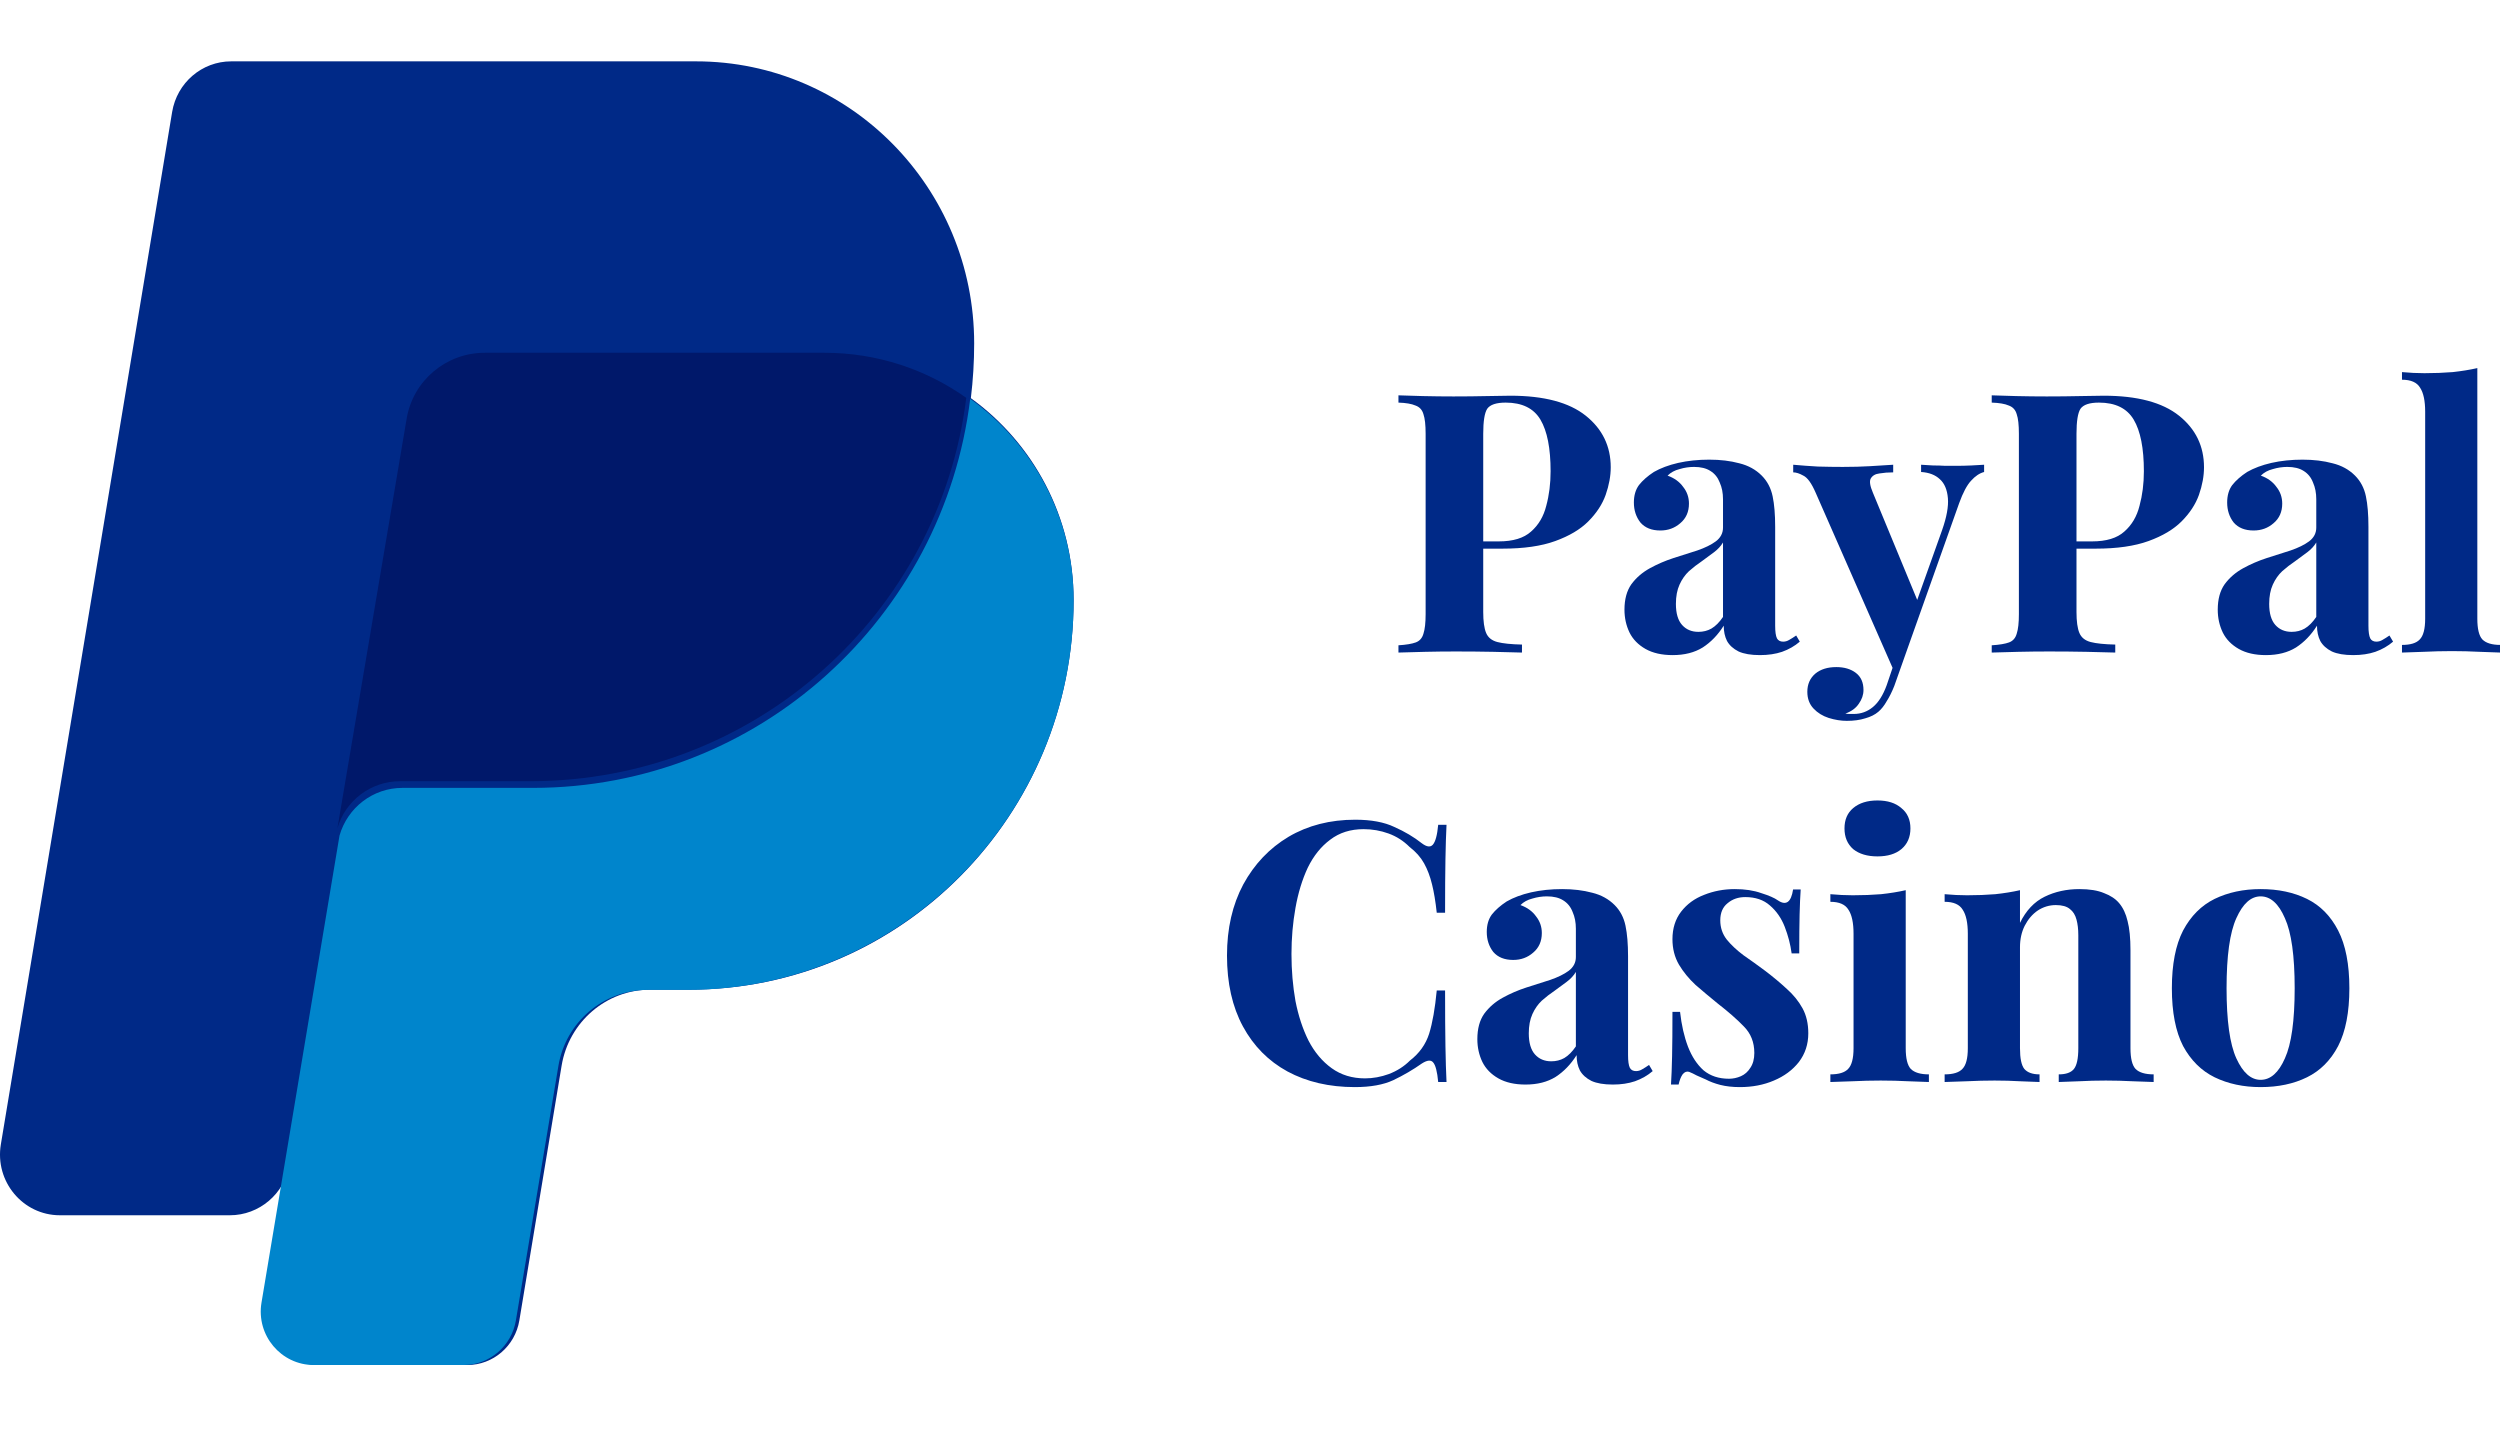
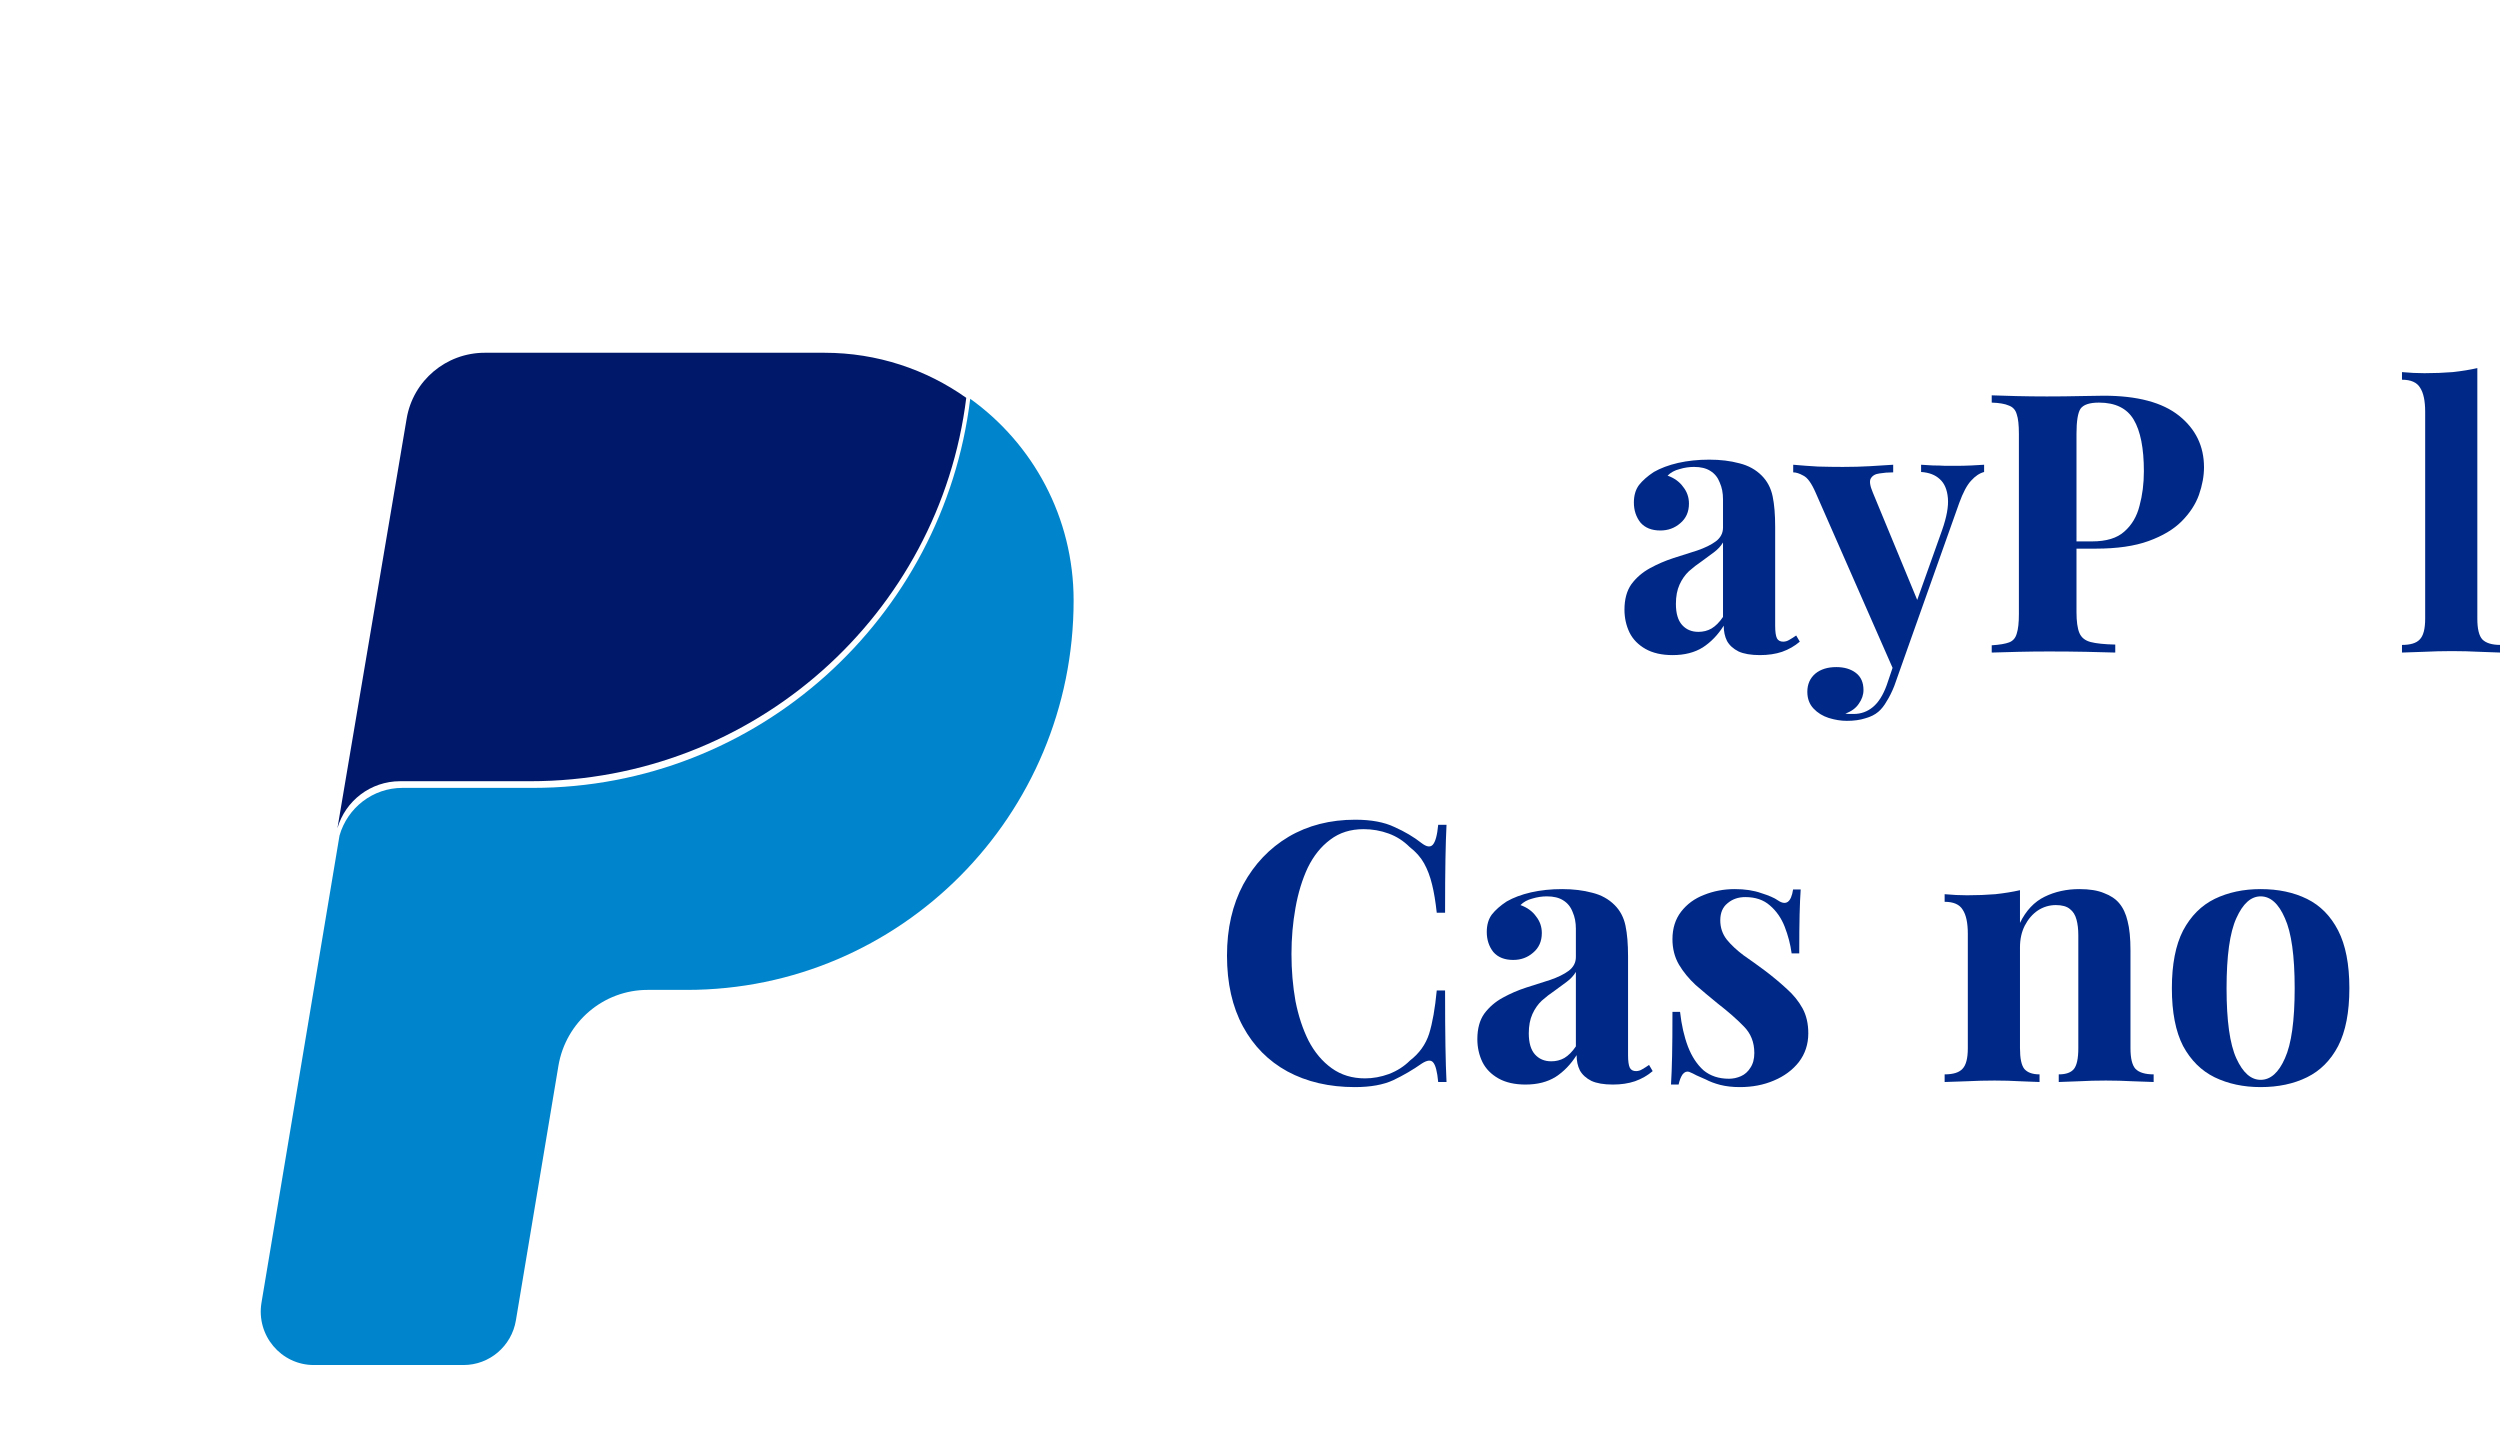
<svg xmlns="http://www.w3.org/2000/svg" width="163" height="94" viewBox="0 0 163 94" fill="none">
  <g clip-path="url(#clip0_2793_1053)">
-     <path d="M63.3 25.96C63.442 24.791 63.516 23.6 63.516 22.392C63.516 12.234 55.396 4 45.381 4H15.073C13.167 4 11.539 5.396 11.223 7.303L0.055 74.618C-0.346 77.033 1.49 79.235 3.905 79.235H14.99C16.896 79.235 18.554 77.839 18.87 75.933C18.87 75.933 18.889 75.821 18.922 75.62H18.923L17.378 84.931C17.025 87.06 18.643 89 20.772 89H30.469C32.149 89 33.584 87.769 33.862 86.089L36.617 69.484C37.092 66.622 39.536 64.526 42.398 64.526H44.945C58.783 64.526 70 53.149 70 39.116C70 33.686 67.353 28.886 63.3 25.96Z" fill="#002987" />
    <path d="M63.258 26C61.513 40.298 49.414 51.37 34.746 51.37H26.236C24.315 51.37 22.656 52.658 22.136 54.48L17.049 84.933C16.694 87.061 18.322 89 20.464 89H30.221C31.912 89 33.356 87.77 33.636 86.091L36.408 69.496C36.886 66.636 39.345 64.541 42.225 64.541H44.788C58.712 64.541 70 53.172 70 39.148C70 33.721 67.337 28.924 63.258 26Z" fill="#0085CC" />
    <path d="M26.088 50.935H34.573C49.197 50.935 61.26 40.027 63 25.939C60.391 24.091 57.202 23 53.755 23H31.608C29.087 23 26.934 24.812 26.515 27.287L22 54C22.519 52.205 24.173 50.935 26.088 50.935Z" fill="#00186A" />
-     <path d="M91.179 25.776C91.573 25.792 92.1 25.808 92.761 25.824C93.439 25.84 94.108 25.848 94.769 25.848C95.525 25.848 96.257 25.84 96.966 25.824C97.674 25.808 98.178 25.8 98.477 25.8C100.666 25.8 102.304 26.235 103.39 27.103C104.477 27.971 105.02 29.093 105.02 30.466C105.02 31.035 104.91 31.635 104.689 32.267C104.469 32.883 104.091 33.459 103.556 33.996C103.036 34.517 102.32 34.943 101.406 35.275C100.493 35.607 99.344 35.772 97.958 35.772H95.549V35.299H97.722C98.651 35.299 99.351 35.086 99.824 34.659C100.312 34.233 100.643 33.672 100.816 32.977C101.005 32.282 101.099 31.532 101.099 30.727C101.099 29.227 100.879 28.106 100.438 27.363C99.997 26.621 99.241 26.25 98.17 26.25C97.556 26.25 97.155 26.384 96.966 26.653C96.793 26.921 96.706 27.466 96.706 28.287V39.894C96.706 40.51 96.769 40.968 96.895 41.268C97.021 41.568 97.265 41.765 97.627 41.86C97.989 41.955 98.525 42.01 99.233 42.026V42.547C98.745 42.531 98.115 42.515 97.344 42.499C96.572 42.484 95.761 42.476 94.911 42.476C94.234 42.476 93.573 42.484 92.927 42.499C92.281 42.515 91.699 42.531 91.179 42.547V42.073C91.683 42.041 92.061 41.978 92.313 41.884C92.565 41.789 92.73 41.599 92.809 41.315C92.903 41.031 92.951 40.605 92.951 40.036V28.287C92.951 27.703 92.903 27.277 92.809 27.008C92.73 26.724 92.557 26.535 92.289 26.44C92.037 26.329 91.667 26.266 91.179 26.25V25.776Z" fill="#002987" />
    <path d="M109.057 42.713C108.348 42.713 107.758 42.578 107.285 42.31C106.813 42.041 106.466 41.686 106.246 41.244C106.026 40.786 105.915 40.289 105.915 39.752C105.915 39.073 106.065 38.52 106.364 38.094C106.679 37.667 107.081 37.32 107.569 37.051C108.057 36.783 108.569 36.562 109.104 36.388C109.655 36.215 110.175 36.049 110.663 35.891C111.167 35.717 111.568 35.52 111.867 35.299C112.182 35.062 112.34 34.762 112.34 34.399V32.551C112.34 32.14 112.269 31.777 112.127 31.461C112.001 31.13 111.797 30.877 111.513 30.703C111.245 30.53 110.891 30.443 110.45 30.443C110.135 30.443 109.82 30.49 109.506 30.585C109.191 30.664 108.931 30.806 108.726 31.011C109.167 31.169 109.506 31.414 109.742 31.746C109.994 32.061 110.12 32.425 110.12 32.835C110.12 33.372 109.931 33.798 109.553 34.114C109.191 34.43 108.758 34.588 108.254 34.588C107.687 34.588 107.254 34.414 106.955 34.067C106.671 33.704 106.529 33.27 106.529 32.764C106.529 32.306 106.64 31.927 106.86 31.627C107.096 31.327 107.419 31.043 107.829 30.774C108.269 30.522 108.797 30.324 109.411 30.182C110.041 30.04 110.718 29.969 111.442 29.969C112.167 29.969 112.82 30.048 113.403 30.206C113.985 30.348 114.473 30.616 114.867 31.011C115.229 31.375 115.465 31.825 115.576 32.361C115.686 32.883 115.741 33.546 115.741 34.351V40.794C115.741 41.189 115.78 41.465 115.859 41.623C115.938 41.765 116.072 41.836 116.261 41.836C116.402 41.836 116.536 41.797 116.662 41.718C116.804 41.639 116.953 41.544 117.111 41.434L117.347 41.836C117.016 42.12 116.631 42.342 116.19 42.499C115.765 42.642 115.284 42.713 114.749 42.713C114.166 42.713 113.702 42.634 113.355 42.476C113.009 42.302 112.757 42.073 112.6 41.789C112.458 41.505 112.387 41.173 112.387 40.794C112.009 41.394 111.553 41.868 111.017 42.215C110.482 42.547 109.828 42.713 109.057 42.713ZM110.734 41.197C111.049 41.197 111.332 41.126 111.584 40.983C111.852 40.826 112.104 40.573 112.34 40.225V35.37C112.198 35.607 112.001 35.82 111.749 36.009C111.497 36.199 111.23 36.396 110.946 36.601C110.663 36.791 110.387 37.004 110.12 37.241C109.868 37.478 109.663 37.77 109.506 38.117C109.348 38.465 109.269 38.883 109.269 39.373C109.269 39.989 109.403 40.447 109.671 40.747C109.939 41.047 110.293 41.197 110.734 41.197Z" fill="#002987" />
    <path d="M129.364 30.301V30.774C129.065 30.853 128.782 31.043 128.514 31.343C128.246 31.627 127.987 32.117 127.735 32.812L124.404 42.192L123.53 43.85L118.381 32.125C118.114 31.509 117.846 31.138 117.578 31.011C117.326 30.869 117.106 30.798 116.917 30.798V30.301C117.437 30.348 117.972 30.388 118.523 30.419C119.09 30.435 119.633 30.443 120.153 30.443C120.798 30.443 121.389 30.427 121.924 30.395C122.46 30.364 122.964 30.332 123.436 30.301V30.798C123.121 30.798 122.822 30.822 122.538 30.869C122.271 30.901 122.082 31.011 121.972 31.201C121.877 31.375 121.924 31.683 122.113 32.125L125.089 39.325L124.877 39.468L126.625 34.564C126.924 33.712 127.05 33.017 127.003 32.48C126.955 31.927 126.782 31.517 126.483 31.248C126.184 30.964 125.774 30.806 125.255 30.774V30.301C125.507 30.317 125.766 30.332 126.034 30.348C126.302 30.348 126.569 30.356 126.837 30.372C127.105 30.372 127.341 30.372 127.546 30.372C127.861 30.372 128.191 30.364 128.538 30.348C128.884 30.332 129.16 30.317 129.364 30.301ZM124.404 42.192L123.507 44.726C123.349 45.121 123.184 45.453 123.011 45.721C122.853 46.005 122.672 46.234 122.468 46.408C122.247 46.597 121.964 46.739 121.617 46.834C121.271 46.945 120.869 47 120.413 47C120.035 47 119.641 46.937 119.232 46.81C118.838 46.684 118.507 46.479 118.24 46.195C117.972 45.91 117.838 45.547 117.838 45.105C117.838 44.615 118.011 44.221 118.358 43.921C118.704 43.636 119.161 43.494 119.728 43.494C120.247 43.494 120.673 43.621 121.003 43.873C121.334 44.126 121.499 44.497 121.499 44.987C121.499 45.302 121.397 45.602 121.192 45.887C121.003 46.171 120.712 46.384 120.318 46.526C120.397 46.542 120.491 46.55 120.602 46.55C120.712 46.55 120.798 46.55 120.861 46.55C121.334 46.55 121.751 46.4 122.113 46.1C122.475 45.8 122.775 45.326 123.011 44.679L123.838 42.239L124.404 42.192Z" fill="#002987" />
    <path d="M129.86 25.776C130.254 25.792 130.782 25.808 131.443 25.824C132.12 25.84 132.789 25.848 133.451 25.848C134.206 25.848 134.939 25.84 135.647 25.824C136.356 25.808 136.86 25.8 137.159 25.8C139.348 25.8 140.985 26.235 142.072 27.103C143.158 27.971 143.701 29.093 143.701 30.466C143.701 31.035 143.591 31.635 143.371 32.267C143.15 32.883 142.772 33.459 142.237 33.996C141.717 34.517 141.001 34.943 140.088 35.275C139.174 35.607 138.025 35.772 136.639 35.772H134.23V35.299H136.403C137.332 35.299 138.033 35.086 138.505 34.659C138.993 34.233 139.324 33.672 139.497 32.977C139.686 32.282 139.781 31.532 139.781 30.727C139.781 29.227 139.56 28.106 139.119 27.363C138.678 26.621 137.923 26.25 136.852 26.25C136.238 26.25 135.836 26.384 135.647 26.653C135.474 26.921 135.387 27.466 135.387 28.287V39.894C135.387 40.51 135.45 40.968 135.576 41.268C135.702 41.568 135.946 41.765 136.309 41.86C136.671 41.955 137.206 42.01 137.915 42.026V42.547C137.427 42.531 136.797 42.515 136.025 42.499C135.254 42.484 134.443 42.476 133.592 42.476C132.915 42.476 132.254 42.484 131.608 42.499C130.963 42.515 130.38 42.531 129.86 42.547V42.073C130.364 42.041 130.742 41.978 130.994 41.884C131.246 41.789 131.411 41.599 131.49 41.315C131.585 41.031 131.632 40.605 131.632 40.036V28.287C131.632 27.703 131.585 27.277 131.49 27.008C131.411 26.724 131.238 26.535 130.971 26.44C130.719 26.329 130.349 26.266 129.86 26.25V25.776Z" fill="#002987" />
-     <path d="M147.738 42.713C147.03 42.713 146.439 42.578 145.967 42.31C145.494 42.041 145.148 41.686 144.927 41.244C144.707 40.786 144.597 40.289 144.597 39.752C144.597 39.073 144.746 38.52 145.046 38.094C145.36 37.667 145.762 37.32 146.25 37.051C146.738 36.783 147.25 36.562 147.785 36.388C148.337 36.215 148.856 36.049 149.344 35.891C149.848 35.717 150.25 35.52 150.549 35.299C150.864 35.062 151.021 34.762 151.021 34.399V32.551C151.021 32.14 150.95 31.777 150.809 31.461C150.683 31.13 150.478 30.877 150.195 30.703C149.927 30.53 149.573 30.443 149.132 30.443C148.817 30.443 148.502 30.49 148.187 30.585C147.872 30.664 147.612 30.806 147.407 31.011C147.848 31.169 148.187 31.414 148.423 31.746C148.675 32.061 148.801 32.425 148.801 32.835C148.801 33.372 148.612 33.798 148.234 34.114C147.872 34.43 147.439 34.588 146.935 34.588C146.368 34.588 145.935 34.414 145.636 34.067C145.353 33.704 145.211 33.27 145.211 32.764C145.211 32.306 145.321 31.927 145.542 31.627C145.778 31.327 146.101 31.043 146.51 30.774C146.951 30.522 147.478 30.324 148.092 30.182C148.722 30.04 149.399 29.969 150.124 29.969C150.848 29.969 151.502 30.048 152.084 30.206C152.667 30.348 153.155 30.616 153.549 31.011C153.911 31.375 154.147 31.825 154.257 32.361C154.367 32.883 154.422 33.546 154.422 34.351V40.794C154.422 41.189 154.462 41.465 154.541 41.623C154.619 41.765 154.753 41.836 154.942 41.836C155.084 41.836 155.218 41.797 155.344 41.718C155.485 41.639 155.635 41.544 155.792 41.434L156.029 41.836C155.698 42.12 155.312 42.342 154.871 42.499C154.446 42.642 153.966 42.713 153.43 42.713C152.848 42.713 152.383 42.634 152.037 42.476C151.69 42.302 151.439 42.073 151.281 41.789C151.139 41.505 151.068 41.173 151.068 40.794C150.691 41.394 150.234 41.868 149.699 42.215C149.163 42.547 148.51 42.713 147.738 42.713ZM149.415 41.197C149.73 41.197 150.013 41.126 150.265 40.983C150.533 40.826 150.785 40.573 151.021 40.225V35.37C150.88 35.607 150.683 35.82 150.431 36.009C150.179 36.199 149.911 36.396 149.628 36.601C149.344 36.791 149.069 37.004 148.801 37.241C148.549 37.478 148.344 37.77 148.187 38.117C148.029 38.465 147.951 38.883 147.951 39.373C147.951 39.989 148.085 40.447 148.352 40.747C148.62 41.047 148.974 41.197 149.415 41.197Z" fill="#002987" />
    <path d="M161.522 24V40.344C161.522 41.007 161.632 41.457 161.853 41.694C162.089 41.931 162.482 42.049 163.034 42.049V42.547C162.734 42.531 162.286 42.515 161.687 42.499C161.089 42.468 160.483 42.452 159.869 42.452C159.254 42.452 158.632 42.468 158.003 42.499C157.389 42.515 156.924 42.531 156.609 42.547V42.049C157.16 42.049 157.546 41.931 157.766 41.694C158.003 41.457 158.121 41.007 158.121 40.344V26.842C158.121 26.132 158.01 25.611 157.79 25.279C157.585 24.932 157.192 24.758 156.609 24.758V24.261C157.113 24.308 157.601 24.332 158.073 24.332C158.719 24.332 159.333 24.308 159.916 24.261C160.498 24.197 161.034 24.11 161.522 24Z" fill="#002987" />
    <path d="M88.361 53.445C89.4 53.445 90.251 53.603 90.912 53.919C91.589 54.219 92.188 54.574 92.707 54.985C93.022 55.221 93.258 55.253 93.416 55.079C93.589 54.89 93.707 54.456 93.77 53.776H94.313C94.282 54.392 94.258 55.142 94.243 56.027C94.227 56.895 94.219 58.056 94.219 59.509H93.676C93.597 58.782 93.495 58.166 93.369 57.661C93.243 57.14 93.069 56.682 92.849 56.287C92.629 55.892 92.314 55.537 91.904 55.221C91.51 54.827 91.054 54.535 90.534 54.345C90.015 54.156 89.471 54.061 88.904 54.061C88.054 54.061 87.33 54.29 86.731 54.748C86.133 55.19 85.645 55.798 85.267 56.572C84.905 57.345 84.637 58.222 84.464 59.201C84.291 60.164 84.204 61.167 84.204 62.209C84.204 63.267 84.291 64.286 84.464 65.265C84.653 66.228 84.936 67.089 85.314 67.847C85.708 68.605 86.212 69.205 86.826 69.647C87.44 70.089 88.164 70.31 88.999 70.31C89.519 70.31 90.038 70.215 90.558 70.026C91.093 69.82 91.55 69.528 91.928 69.149C92.542 68.676 92.959 68.091 93.18 67.397C93.4 66.686 93.565 65.746 93.676 64.578H94.219C94.219 66.078 94.227 67.294 94.243 68.225C94.258 69.141 94.282 69.915 94.313 70.547H93.77C93.707 69.868 93.597 69.442 93.439 69.268C93.298 69.094 93.054 69.118 92.707 69.339C92.125 69.749 91.503 70.113 90.841 70.428C90.196 70.728 89.361 70.879 88.338 70.879C86.668 70.879 85.204 70.539 83.944 69.86C82.701 69.181 81.732 68.202 81.039 66.923C80.346 65.644 80 64.104 80 62.304C80 60.535 80.354 58.988 81.063 57.661C81.787 56.335 82.771 55.3 84.015 54.558C85.275 53.816 86.724 53.445 88.361 53.445Z" fill="#002987" />
    <path d="M99.464 70.713C98.756 70.713 98.165 70.578 97.693 70.31C97.22 70.041 96.874 69.686 96.653 69.244C96.433 68.786 96.323 68.289 96.323 67.752C96.323 67.073 96.472 66.52 96.772 66.094C97.087 65.667 97.488 65.32 97.976 65.052C98.464 64.783 98.976 64.562 99.511 64.388C100.063 64.215 100.582 64.049 101.07 63.891C101.574 63.717 101.976 63.52 102.275 63.299C102.59 63.062 102.747 62.762 102.747 62.399V60.551C102.747 60.14 102.676 59.777 102.535 59.461C102.409 59.13 102.204 58.877 101.921 58.703C101.653 58.53 101.299 58.443 100.858 58.443C100.543 58.443 100.228 58.49 99.913 58.585C99.598 58.664 99.338 58.806 99.134 59.011C99.575 59.169 99.913 59.414 100.149 59.746C100.401 60.062 100.527 60.425 100.527 60.835C100.527 61.372 100.338 61.798 99.96 62.114C99.598 62.43 99.165 62.588 98.661 62.588C98.094 62.588 97.661 62.414 97.362 62.067C97.079 61.704 96.937 61.27 96.937 60.764C96.937 60.306 97.047 59.927 97.268 59.627C97.504 59.327 97.827 59.043 98.236 58.775C98.677 58.522 99.204 58.324 99.819 58.182C100.448 58.04 101.125 57.969 101.85 57.969C102.574 57.969 103.228 58.048 103.81 58.206C104.393 58.348 104.881 58.617 105.275 59.011C105.637 59.374 105.873 59.825 105.983 60.361C106.093 60.883 106.149 61.546 106.149 62.351V68.794C106.149 69.189 106.188 69.465 106.267 69.623C106.345 69.765 106.479 69.836 106.668 69.836C106.81 69.836 106.944 69.797 107.07 69.718C107.211 69.639 107.361 69.544 107.518 69.434L107.755 69.836C107.424 70.121 107.038 70.342 106.597 70.499C106.172 70.642 105.692 70.713 105.157 70.713C104.574 70.713 104.109 70.634 103.763 70.476C103.417 70.302 103.165 70.073 103.007 69.789C102.865 69.505 102.795 69.173 102.795 68.794C102.417 69.394 101.96 69.868 101.425 70.215C100.889 70.547 100.236 70.713 99.464 70.713ZM101.141 69.197C101.456 69.197 101.74 69.126 101.992 68.984C102.259 68.826 102.511 68.573 102.747 68.225V63.37C102.606 63.607 102.409 63.82 102.157 64.009C101.905 64.199 101.637 64.396 101.354 64.601C101.07 64.791 100.795 65.004 100.527 65.241C100.275 65.478 100.07 65.77 99.913 66.117C99.756 66.465 99.677 66.883 99.677 67.373C99.677 67.989 99.811 68.447 100.078 68.747C100.346 69.047 100.7 69.197 101.141 69.197Z" fill="#002987" />
    <path d="M113.106 57.969C113.768 57.969 114.342 58.056 114.831 58.23C115.334 58.388 115.697 58.545 115.917 58.703C116.452 59.067 116.783 58.83 116.909 57.993H117.405C117.374 58.435 117.35 58.98 117.334 59.627C117.318 60.259 117.311 61.104 117.311 62.162H116.815C116.736 61.577 116.586 61.001 116.366 60.432C116.145 59.864 115.823 59.398 115.397 59.035C114.988 58.672 114.453 58.49 113.791 58.49C113.335 58.49 112.949 58.624 112.634 58.893C112.319 59.146 112.162 59.517 112.162 60.006C112.162 60.48 112.303 60.898 112.587 61.262C112.87 61.609 113.232 61.949 113.673 62.28C114.13 62.596 114.602 62.935 115.09 63.299C115.61 63.693 116.082 64.088 116.507 64.483C116.933 64.862 117.271 65.281 117.523 65.738C117.775 66.196 117.901 66.741 117.901 67.373C117.901 68.083 117.696 68.707 117.287 69.244C116.878 69.765 116.334 70.168 115.657 70.452C114.996 70.736 114.256 70.879 113.437 70.879C112.965 70.879 112.539 70.831 112.162 70.736C111.799 70.642 111.484 70.523 111.217 70.381C111.012 70.286 110.815 70.2 110.626 70.121C110.453 70.026 110.288 69.947 110.13 69.884C109.973 69.836 109.831 69.891 109.705 70.049C109.595 70.207 109.508 70.428 109.445 70.713H108.949C108.981 70.207 109.004 69.591 109.02 68.865C109.036 68.139 109.044 67.175 109.044 65.975H109.54C109.634 66.828 109.807 67.586 110.059 68.249C110.311 68.897 110.65 69.41 111.075 69.789C111.516 70.152 112.067 70.334 112.728 70.334C112.996 70.334 113.256 70.278 113.508 70.168C113.76 70.057 113.964 69.876 114.122 69.623C114.295 69.37 114.382 69.047 114.382 68.652C114.382 67.957 114.153 67.381 113.697 66.923C113.256 66.465 112.689 65.967 111.996 65.43C111.492 65.02 111.012 64.617 110.555 64.222C110.115 63.812 109.752 63.37 109.469 62.896C109.185 62.407 109.044 61.854 109.044 61.238C109.044 60.527 109.233 59.927 109.611 59.438C109.989 58.948 110.485 58.585 111.099 58.348C111.729 58.095 112.398 57.969 113.106 57.969Z" fill="#002987" />
-     <path d="M122.41 52.19C123.072 52.19 123.591 52.355 123.969 52.687C124.363 53.003 124.56 53.445 124.56 54.013C124.56 54.582 124.363 55.032 123.969 55.364C123.591 55.679 123.072 55.837 122.41 55.837C121.749 55.837 121.221 55.679 120.828 55.364C120.45 55.032 120.261 54.582 120.261 54.013C120.261 53.445 120.45 53.003 120.828 52.687C121.221 52.355 121.749 52.19 122.41 52.19ZM124.253 58.04V68.344C124.253 69.007 124.363 69.457 124.583 69.694C124.82 69.931 125.213 70.049 125.764 70.049V70.547C125.481 70.531 125.04 70.515 124.442 70.499C123.843 70.468 123.237 70.452 122.623 70.452C122.009 70.452 121.387 70.468 120.757 70.499C120.127 70.515 119.655 70.531 119.34 70.547V70.049C119.891 70.049 120.277 69.931 120.497 69.694C120.733 69.457 120.851 69.007 120.851 68.344V60.883C120.851 60.172 120.741 59.651 120.521 59.319C120.316 58.972 119.922 58.798 119.34 58.798V58.301C119.844 58.348 120.332 58.372 120.804 58.372C121.466 58.372 122.08 58.348 122.647 58.301C123.229 58.238 123.765 58.151 124.253 58.04Z" fill="#002987" />
    <path d="M135.576 57.969C136.238 57.969 136.773 58.056 137.183 58.23C137.608 58.388 137.938 58.609 138.175 58.893C138.427 59.193 138.608 59.58 138.718 60.054C138.844 60.527 138.907 61.167 138.907 61.972V68.344C138.907 69.007 139.017 69.457 139.238 69.694C139.474 69.931 139.867 70.049 140.418 70.049V70.547C140.119 70.531 139.671 70.515 139.072 70.499C138.474 70.468 137.883 70.452 137.301 70.452C136.702 70.452 136.112 70.468 135.529 70.499C134.962 70.515 134.529 70.531 134.23 70.547V70.049C134.703 70.049 135.033 69.931 135.222 69.694C135.411 69.457 135.506 69.007 135.506 68.344V60.977C135.506 60.583 135.466 60.243 135.388 59.959C135.309 59.659 135.167 59.43 134.962 59.272C134.758 59.098 134.451 59.011 134.041 59.011C133.616 59.011 133.222 59.13 132.86 59.367C132.514 59.603 132.23 59.935 132.01 60.361C131.805 60.772 131.703 61.238 131.703 61.759V68.344C131.703 69.007 131.797 69.457 131.986 69.694C132.191 69.931 132.522 70.049 132.978 70.049V70.547C132.695 70.531 132.278 70.515 131.727 70.499C131.191 70.468 130.632 70.452 130.05 70.452C129.451 70.452 128.837 70.468 128.207 70.499C127.577 70.515 127.105 70.531 126.79 70.547V70.049C127.341 70.049 127.727 69.931 127.947 69.694C128.184 69.457 128.302 69.007 128.302 68.344V60.883C128.302 60.172 128.191 59.651 127.971 59.319C127.766 58.972 127.373 58.798 126.79 58.798V58.301C127.294 58.348 127.782 58.372 128.254 58.372C128.916 58.372 129.53 58.348 130.097 58.301C130.679 58.238 131.215 58.151 131.703 58.04V60.172C132.097 59.367 132.632 58.798 133.309 58.467C133.986 58.135 134.742 57.969 135.576 57.969Z" fill="#002987" />
    <path d="M147.392 57.969C148.542 57.969 149.55 58.182 150.416 58.609C151.282 59.035 151.959 59.722 152.447 60.669C152.935 61.617 153.179 62.872 153.179 64.436C153.179 65.999 152.935 67.254 152.447 68.202C151.959 69.133 151.282 69.813 150.416 70.239C149.55 70.665 148.542 70.879 147.392 70.879C146.274 70.879 145.274 70.665 144.393 70.239C143.527 69.813 142.842 69.133 142.338 68.202C141.85 67.254 141.606 65.999 141.606 64.436C141.606 62.872 141.85 61.617 142.338 60.669C142.842 59.722 143.527 59.035 144.393 58.609C145.274 58.182 146.274 57.969 147.392 57.969ZM147.392 58.443C146.762 58.443 146.235 58.917 145.81 59.864C145.385 60.796 145.172 62.32 145.172 64.436C145.172 66.552 145.385 68.076 145.81 69.007C146.235 69.939 146.762 70.405 147.392 70.405C148.038 70.405 148.565 69.939 148.975 69.007C149.4 68.076 149.613 66.552 149.613 64.436C149.613 62.32 149.4 60.796 148.975 59.864C148.565 58.917 148.038 58.443 147.392 58.443Z" fill="#002987" />
  </g>
  <defs>
    <clipPath id="clip0_2793_1053">
      <rect width="163" height="94" fill="white" />
    </clipPath>
  </defs>
</svg>